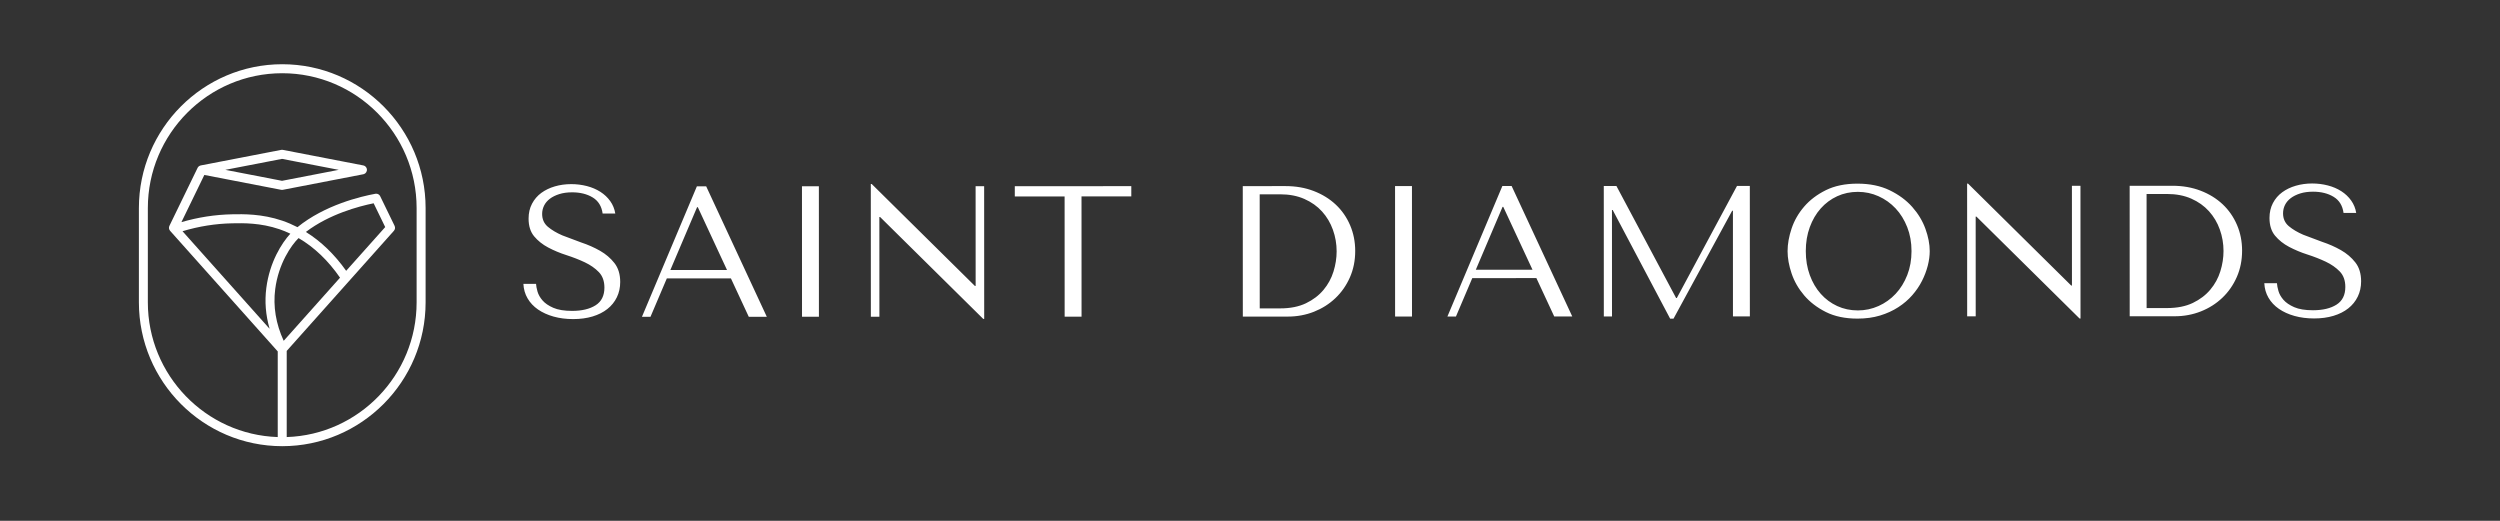
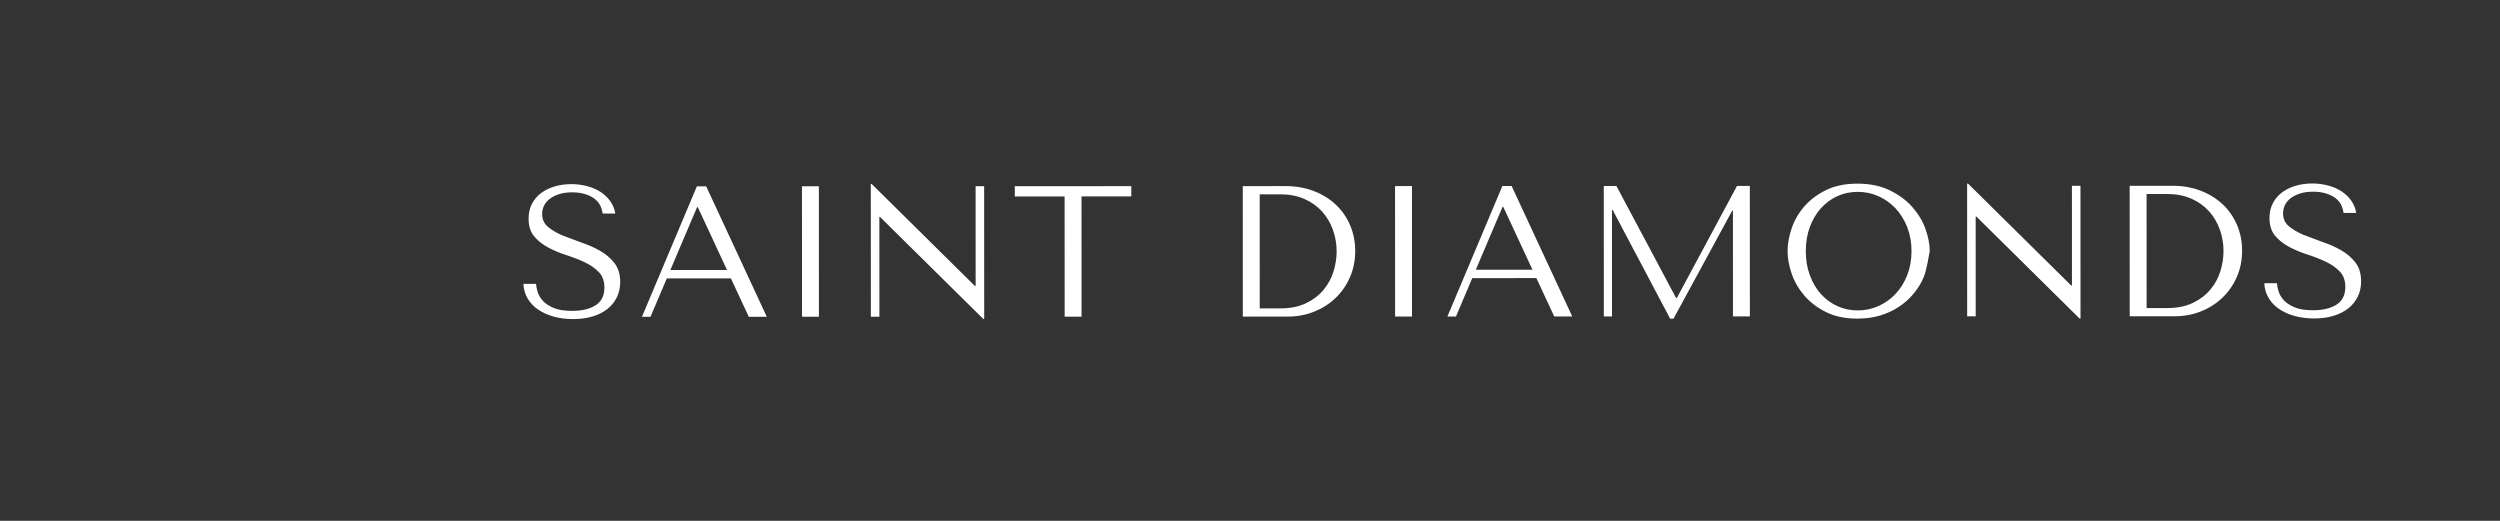
<svg xmlns="http://www.w3.org/2000/svg" width="240" height="50" viewBox="0 0 240 50" fill="#fff">
  <rect x="0" y="0" width="240" height="50" fill="#333333" stroke="none" />
-   <path d="M51.46 27.251C51.471 27.454 51.519 27.702 51.602 27.994C51.686 28.286 51.846 28.569 52.084 28.843C52.322 29.117 52.668 29.354 53.119 29.55C53.571 29.747 54.172 29.845 54.921 29.845C55.86 29.845 56.612 29.666 57.178 29.307C57.741 28.949 58.024 28.383 58.024 27.607C58.023 26.986 57.845 26.491 57.488 26.121C57.131 25.751 56.682 25.439 56.142 25.182C55.599 24.926 55.014 24.697 54.383 24.494C53.753 24.292 53.168 24.047 52.627 23.761C52.085 23.474 51.637 23.117 51.279 22.688C50.922 22.259 50.744 21.692 50.744 20.988C50.744 20.451 50.853 19.974 51.074 19.557C51.294 19.139 51.592 18.792 51.966 18.518C52.341 18.244 52.776 18.035 53.27 17.891C53.764 17.748 54.285 17.676 54.833 17.676C55.343 17.674 55.85 17.737 56.343 17.863C56.825 17.988 57.257 18.174 57.638 18.417C58.02 18.661 58.335 18.96 58.586 19.312C58.836 19.664 58.997 20.06 59.068 20.502L57.853 20.502C57.757 19.798 57.438 19.283 56.896 18.954C56.354 18.626 55.696 18.463 54.922 18.463C54.457 18.463 54.047 18.52 53.689 18.634C53.331 18.747 53.031 18.897 52.787 19.081C52.544 19.266 52.358 19.484 52.233 19.735C52.108 19.985 52.044 20.261 52.046 20.54C52.046 21.053 52.231 21.465 52.6 21.775C52.969 22.085 53.432 22.359 53.986 22.598L55.793 23.276C56.442 23.491 57.044 23.757 57.599 24.072C58.154 24.387 58.615 24.782 58.985 25.253C59.354 25.724 59.539 26.33 59.54 27.069C59.54 27.606 59.433 28.095 59.219 28.537C59.005 28.978 58.693 29.363 58.307 29.665C57.914 29.975 57.441 30.214 56.887 30.381C56.334 30.548 55.711 30.632 55.02 30.632C54.34 30.633 53.715 30.552 53.143 30.391C52.571 30.23 52.074 30.004 51.65 29.712C51.226 29.419 50.894 29.065 50.649 28.647C50.405 28.23 50.27 27.765 50.246 27.251L51.46 27.251ZM66.991 19.89H66.919L64.353 25.922L69.794 25.921L66.991 19.89ZM64.015 26.727L62.446 30.414L61.626 30.415L66.901 17.886L67.793 17.886L73.613 30.41L71.882 30.411L70.168 26.725L64.015 26.727ZM78.612 17.882L78.616 30.409L76.993 30.409L76.989 17.883L78.612 17.882ZM94.478 17.876L94.483 30.618H94.394L84.49 20.833H84.419L84.422 30.407L83.602 30.407L83.597 17.665L83.686 17.665L93.59 27.451H93.662L93.658 17.877L94.478 17.876ZM102.206 30.4L102.202 18.858L97.421 18.859L97.421 17.875L108.605 17.871L108.605 18.855L103.825 18.857L103.829 30.399L102.206 30.4ZM120.934 29.606L122.892 29.605C123.864 29.605 124.691 29.44 125.374 29.112C126.056 28.783 126.616 28.357 127.055 27.832C127.489 27.314 127.816 26.715 128.015 26.069C128.217 25.419 128.317 24.771 128.317 24.127C128.318 23.422 128.198 22.723 127.96 22.06C127.723 21.398 127.376 20.814 126.919 20.306C126.462 19.799 125.895 19.398 125.219 19.099C124.543 18.801 123.765 18.653 122.888 18.653L120.93 18.654L120.934 29.606ZM119.311 30.393L119.306 17.867L123.409 17.865C124.396 17.865 125.3 18.023 126.121 18.339C126.941 18.655 127.646 19.09 128.235 19.644C128.825 20.198 129.282 20.858 129.609 21.621C129.936 22.384 130.1 23.208 130.1 24.09C130.101 25.01 129.932 25.853 129.593 26.623C129.255 27.393 128.791 28.058 128.202 28.619C127.613 29.18 126.927 29.615 126.143 29.926C125.358 30.236 124.52 30.392 123.628 30.392L119.311 30.393ZM135.548 17.861L135.552 30.388L133.929 30.389L133.925 17.862L135.548 17.861ZM144.315 19.862H144.244L141.678 25.894L147.119 25.892L144.315 19.862ZM141.339 26.699L139.771 30.386L138.951 30.387L144.226 17.858L145.117 17.858L150.938 30.382L149.207 30.383L147.493 26.697L141.339 26.699ZM160.905 28.607H160.977L166.752 17.85L167.983 17.849L167.987 30.376L166.364 30.377L166.361 20.23L166.289 20.23L160.656 30.594H160.335L154.82 20.163H154.748L154.752 30.381H153.967L153.963 17.854L155.176 17.854L160.905 28.607ZM173.74 26.41C173.996 27.108 174.347 27.707 174.793 28.208C175.239 28.709 175.766 29.1 176.372 29.38C176.978 29.66 177.639 29.8 178.352 29.8C179.037 29.803 179.715 29.659 180.341 29.378C180.965 29.098 181.512 28.707 181.982 28.206C182.451 27.705 182.822 27.105 183.096 26.407C183.369 25.708 183.505 24.942 183.505 24.107C183.505 23.271 183.368 22.505 183.094 21.808C182.82 21.111 182.449 20.51 181.979 20.009C181.515 19.513 180.957 19.114 180.337 18.838C179.713 18.557 179.05 18.418 178.348 18.418C177.634 18.418 176.975 18.559 176.368 18.839C175.761 19.119 175.236 19.511 174.79 20.012C174.344 20.513 173.993 21.113 173.738 21.811C173.483 22.509 173.355 23.276 173.356 24.11C173.356 24.945 173.484 25.712 173.74 26.41ZM171.99 21.946C172.245 21.182 172.646 20.481 173.193 19.843C173.74 19.204 174.436 18.676 175.279 18.258C176.123 17.84 177.135 17.631 178.312 17.63C179.501 17.63 180.533 17.842 181.407 18.265C182.281 18.688 183.004 19.222 183.575 19.866C184.146 20.51 184.568 21.21 184.842 21.968C185.116 22.726 185.253 23.438 185.253 24.106C185.253 24.548 185.191 25.013 185.067 25.502C184.936 26.007 184.751 26.496 184.514 26.961C184.27 27.444 183.959 27.903 183.578 28.34C183.197 28.776 182.749 29.16 182.231 29.494C181.714 29.828 181.132 30.094 180.484 30.291C179.836 30.488 179.113 30.587 178.317 30.587C177.14 30.588 176.129 30.376 175.284 29.953C174.439 29.529 173.744 28.996 173.196 28.352C172.649 27.709 172.247 27.007 171.992 26.249C171.736 25.491 171.608 24.779 171.608 24.111C171.607 23.431 171.735 22.709 171.99 21.946ZM199.724 17.837L199.729 30.579H199.64L189.736 20.794H189.665L189.668 30.368L188.848 30.368L188.843 17.626H188.932L198.836 27.412H198.907L198.904 17.838L199.724 17.837ZM206.075 29.574L208.032 29.574C209.005 29.573 209.832 29.409 210.514 29.081C211.196 28.752 211.757 28.326 212.195 27.8C212.63 27.283 212.956 26.684 213.155 26.038C213.357 25.387 213.458 24.74 213.457 24.095C213.457 23.38 213.338 22.691 213.1 22.029C212.872 21.381 212.518 20.785 212.059 20.275C211.602 19.768 211.035 19.366 210.359 19.068C209.684 18.77 208.906 18.622 208.028 18.622L206.071 18.623L206.075 29.574ZM204.451 30.362L204.447 17.836L208.55 17.834C209.536 17.834 210.441 17.992 211.261 18.308C212.082 18.624 212.786 19.058 213.376 19.613C213.965 20.167 214.422 20.827 214.75 21.59C215.077 22.353 215.24 23.177 215.241 24.059C215.241 24.979 215.072 25.822 214.734 26.592C214.396 27.362 213.932 28.027 213.343 28.588C212.754 29.149 212.068 29.584 211.283 29.895C210.499 30.205 209.66 30.361 208.769 30.361L204.451 30.362ZM218.587 27.19C218.598 27.393 218.646 27.64 218.73 27.933C218.813 28.225 218.973 28.508 219.211 28.782C219.45 29.056 219.795 29.292 220.246 29.489C220.698 29.686 221.3 29.784 222.048 29.784C222.987 29.783 223.739 29.604 224.305 29.246C224.87 28.887 225.151 28.321 225.151 27.546C225.151 26.925 224.972 26.43 224.615 26.06C224.258 25.69 223.809 25.378 223.269 25.121C222.727 24.865 222.141 24.635 221.511 24.433C220.905 24.241 220.317 23.995 219.754 23.7C219.212 23.413 218.764 23.056 218.406 22.627C218.049 22.198 217.872 21.631 217.871 20.927C217.871 20.39 217.981 19.913 218.201 19.495C218.42 19.078 218.719 18.731 219.094 18.457C219.468 18.183 219.903 17.974 220.397 17.83C220.891 17.687 221.413 17.615 221.961 17.614C222.485 17.614 222.987 17.677 223.47 17.802C223.953 17.926 224.384 18.112 224.766 18.356C225.147 18.6 225.462 18.899 225.713 19.251C225.964 19.605 226.129 20.012 226.195 20.441L224.98 20.441C224.885 19.737 224.566 19.222 224.023 18.893C223.481 18.564 222.823 18.402 222.049 18.402C221.585 18.402 221.174 18.459 220.816 18.572C220.458 18.686 220.158 18.836 219.914 19.02C219.67 19.205 219.485 19.423 219.36 19.674C219.236 19.924 219.173 20.192 219.173 20.479C219.173 20.992 219.358 21.404 219.727 21.714C220.096 22.024 220.56 22.298 221.113 22.536L222.92 23.215C223.569 23.43 224.172 23.696 224.726 24.011C225.28 24.326 225.743 24.721 226.112 25.192C226.481 25.663 226.667 26.269 226.667 27.008C226.667 27.545 226.56 28.034 226.346 28.475C226.132 28.916 225.828 29.293 225.434 29.604C225.041 29.914 224.568 30.153 224.014 30.32C223.461 30.487 222.838 30.571 222.147 30.571C221.467 30.571 220.842 30.491 220.27 30.33C219.698 30.17 219.201 29.943 218.777 29.651C218.353 29.358 218.021 29.004 217.776 28.586C217.532 28.169 217.398 27.703 217.374 27.19L218.587 27.19Z" />
-   <path d="M21.631 16.305L27.075 15.252L32.519 16.305L27.074 17.358L21.631 16.305ZM39.995 29.026C39.995 36.018 34.44 41.73 27.525 41.958V33.688L37.814 22.158C37.931 22.027 37.957 21.839 37.881 21.681L36.499 18.839C36.495 18.831 36.49 18.825 36.486 18.817C36.478 18.803 36.471 18.79 36.462 18.778C36.453 18.766 36.445 18.756 36.437 18.746C36.428 18.735 36.418 18.725 36.408 18.715C36.398 18.705 36.387 18.697 36.377 18.688C36.366 18.679 36.354 18.671 36.343 18.664C36.332 18.657 36.32 18.65 36.309 18.644C36.295 18.637 36.282 18.631 36.268 18.626C36.256 18.622 36.244 18.618 36.232 18.614C36.218 18.61 36.203 18.606 36.188 18.604C36.175 18.601 36.162 18.599 36.149 18.599C36.136 18.598 36.12 18.597 36.105 18.597C36.091 18.597 36.075 18.599 36.061 18.6C36.052 18.602 36.043 18.601 36.035 18.602C34.638 18.858 31.176 19.679 28.557 21.809C28.07 21.559 27.59 21.352 27.097 21.184C25.134 20.518 23.345 20.552 22.277 20.573C20.643 20.605 19.012 20.859 17.416 21.326L19.617 16.795L26.993 18.222C27.019 18.227 27.046 18.229 27.073 18.23H27.076C27.102 18.23 27.129 18.227 27.156 18.222L34.875 16.729C34.894 16.726 34.911 16.719 34.929 16.713C34.934 16.712 34.94 16.71 34.946 16.708C34.986 16.693 35.024 16.671 35.058 16.645C35.063 16.64 35.068 16.636 35.074 16.631C35.106 16.602 35.135 16.571 35.158 16.534C35.161 16.529 35.163 16.523 35.167 16.518C35.191 16.478 35.207 16.434 35.217 16.389C35.219 16.378 35.219 16.369 35.22 16.36C35.222 16.342 35.225 16.324 35.225 16.305C35.225 16.287 35.222 16.269 35.22 16.251C35.219 16.242 35.219 16.233 35.217 16.224C35.212 16.202 35.206 16.18 35.198 16.159C35.195 16.153 35.194 16.145 35.191 16.139C35.182 16.118 35.172 16.098 35.159 16.078C35.157 16.074 35.155 16.069 35.152 16.065C35.12 16.017 35.08 15.977 35.032 15.945C34.985 15.914 34.932 15.892 34.876 15.881L27.157 14.388C27.142 14.385 27.126 14.385 27.11 14.384C27.098 14.383 27.087 14.381 27.076 14.381C27.064 14.381 27.053 14.383 27.041 14.384C27.025 14.385 27.01 14.385 26.994 14.388L19.274 15.881C19.264 15.883 19.254 15.887 19.244 15.891C19.233 15.894 19.217 15.898 19.204 15.903C19.19 15.908 19.177 15.915 19.163 15.922C19.151 15.927 19.14 15.933 19.129 15.94C19.116 15.948 19.105 15.956 19.093 15.965C19.083 15.974 19.072 15.982 19.062 15.991C19.052 15.999 19.042 16.011 19.032 16.022C19.022 16.033 19.015 16.042 19.006 16.053C19.004 16.057 19 16.061 18.997 16.065C18.988 16.081 18.985 16.088 18.982 16.093C18.978 16.099 18.972 16.108 18.968 16.117L16.264 21.681C16.187 21.838 16.214 22.026 16.329 22.157L26.663 33.736V41.958C19.748 41.729 14.193 36.018 14.193 29.026V19.973C14.193 12.836 19.98 7.03 27.093 7.03C34.207 7.03 39.995 12.836 39.995 19.973L39.995 29.026ZM29.363 22.268C31.611 20.556 34.443 19.804 35.87 19.515L36.98 21.799L33.232 25.998C32.115 24.422 30.818 23.169 29.363 22.268ZM25.878 31.547C25.866 31.536 25.853 31.529 25.84 31.519L17.521 22.197C19.088 21.725 20.691 21.469 22.294 21.438C23.372 21.417 25.001 21.385 26.822 22.004C27.18 22.126 27.53 22.27 27.872 22.434C27.045 23.334 25.89 25.152 25.567 27.64C25.398 28.948 25.505 30.255 25.879 31.547M26.421 27.751C26.74 25.292 27.963 23.543 28.662 22.856C30.167 23.733 31.504 25.01 32.643 26.658L27.235 32.718C26.483 31.082 26.205 29.414 26.421 27.751ZM27.096 6.166C19.507 6.166 13.334 12.36 13.334 19.973V29.026C13.334 36.639 19.507 42.833 27.096 42.833C34.684 42.833 40.858 36.639 40.858 29.026V19.973C40.858 12.36 34.684 6.166 27.096 6.166Z" />
+   <path d="M51.46 27.251C51.471 27.454 51.519 27.702 51.602 27.994C51.686 28.286 51.846 28.569 52.084 28.843C52.322 29.117 52.668 29.354 53.119 29.55C53.571 29.747 54.172 29.845 54.921 29.845C55.86 29.845 56.612 29.666 57.178 29.307C57.741 28.949 58.024 28.383 58.024 27.607C58.023 26.986 57.845 26.491 57.488 26.121C57.131 25.751 56.682 25.439 56.142 25.182C55.599 24.926 55.014 24.697 54.383 24.494C53.753 24.292 53.168 24.047 52.627 23.761C52.085 23.474 51.637 23.117 51.279 22.688C50.922 22.259 50.744 21.692 50.744 20.988C50.744 20.451 50.853 19.974 51.074 19.557C51.294 19.139 51.592 18.792 51.966 18.518C52.341 18.244 52.776 18.035 53.27 17.891C53.764 17.748 54.285 17.676 54.833 17.676C55.343 17.674 55.85 17.737 56.343 17.863C56.825 17.988 57.257 18.174 57.638 18.417C58.02 18.661 58.335 18.96 58.586 19.312C58.836 19.664 58.997 20.06 59.068 20.502L57.853 20.502C57.757 19.798 57.438 19.283 56.896 18.954C56.354 18.626 55.696 18.463 54.922 18.463C54.457 18.463 54.047 18.52 53.689 18.634C53.331 18.747 53.031 18.897 52.787 19.081C52.544 19.266 52.358 19.484 52.233 19.735C52.108 19.985 52.044 20.261 52.046 20.54C52.046 21.053 52.231 21.465 52.6 21.775C52.969 22.085 53.432 22.359 53.986 22.598L55.793 23.276C56.442 23.491 57.044 23.757 57.599 24.072C58.154 24.387 58.615 24.782 58.985 25.253C59.354 25.724 59.539 26.33 59.54 27.069C59.54 27.606 59.433 28.095 59.219 28.537C59.005 28.978 58.693 29.363 58.307 29.665C57.914 29.975 57.441 30.214 56.887 30.381C56.334 30.548 55.711 30.632 55.02 30.632C54.34 30.633 53.715 30.552 53.143 30.391C52.571 30.23 52.074 30.004 51.65 29.712C51.226 29.419 50.894 29.065 50.649 28.647C50.405 28.23 50.27 27.765 50.246 27.251L51.46 27.251ZM66.991 19.89H66.919L64.353 25.922L69.794 25.921L66.991 19.89ZM64.015 26.727L62.446 30.414L61.626 30.415L66.901 17.886L67.793 17.886L73.613 30.41L71.882 30.411L70.168 26.725L64.015 26.727ZM78.612 17.882L78.616 30.409L76.993 30.409L76.989 17.883L78.612 17.882ZM94.478 17.876L94.483 30.618H94.394L84.49 20.833H84.419L84.422 30.407L83.602 30.407L83.597 17.665L83.686 17.665L93.59 27.451H93.662L93.658 17.877L94.478 17.876ZM102.206 30.4L102.202 18.858L97.421 18.859L97.421 17.875L108.605 17.871L108.605 18.855L103.825 18.857L103.829 30.399L102.206 30.4ZM120.934 29.606L122.892 29.605C123.864 29.605 124.691 29.44 125.374 29.112C126.056 28.783 126.616 28.357 127.055 27.832C127.489 27.314 127.816 26.715 128.015 26.069C128.217 25.419 128.317 24.771 128.317 24.127C128.318 23.422 128.198 22.723 127.96 22.06C127.723 21.398 127.376 20.814 126.919 20.306C126.462 19.799 125.895 19.398 125.219 19.099C124.543 18.801 123.765 18.653 122.888 18.653L120.93 18.654L120.934 29.606ZM119.311 30.393L119.306 17.867L123.409 17.865C124.396 17.865 125.3 18.023 126.121 18.339C126.941 18.655 127.646 19.09 128.235 19.644C128.825 20.198 129.282 20.858 129.609 21.621C129.936 22.384 130.1 23.208 130.1 24.09C130.101 25.01 129.932 25.853 129.593 26.623C129.255 27.393 128.791 28.058 128.202 28.619C127.613 29.18 126.927 29.615 126.143 29.926C125.358 30.236 124.52 30.392 123.628 30.392L119.311 30.393ZM135.548 17.861L135.552 30.388L133.929 30.389L133.925 17.862L135.548 17.861ZM144.315 19.862H144.244L141.678 25.894L147.119 25.892L144.315 19.862ZM141.339 26.699L139.771 30.386L138.951 30.387L144.226 17.858L145.117 17.858L150.938 30.382L149.207 30.383L147.493 26.697L141.339 26.699ZM160.905 28.607H160.977L166.752 17.85L167.983 17.849L167.987 30.376L166.364 30.377L166.361 20.23L166.289 20.23L160.656 30.594H160.335L154.82 20.163H154.748L154.752 30.381H153.967L153.963 17.854L155.176 17.854L160.905 28.607ZM173.74 26.41C173.996 27.108 174.347 27.707 174.793 28.208C175.239 28.709 175.766 29.1 176.372 29.38C176.978 29.66 177.639 29.8 178.352 29.8C179.037 29.803 179.715 29.659 180.341 29.378C180.965 29.098 181.512 28.707 181.982 28.206C182.451 27.705 182.822 27.105 183.096 26.407C183.369 25.708 183.505 24.942 183.505 24.107C183.505 23.271 183.368 22.505 183.094 21.808C182.82 21.111 182.449 20.51 181.979 20.009C181.515 19.513 180.957 19.114 180.337 18.838C179.713 18.557 179.05 18.418 178.348 18.418C177.634 18.418 176.975 18.559 176.368 18.839C175.761 19.119 175.236 19.511 174.79 20.012C174.344 20.513 173.993 21.113 173.738 21.811C173.483 22.509 173.355 23.276 173.356 24.11C173.356 24.945 173.484 25.712 173.74 26.41ZM171.99 21.946C172.245 21.182 172.646 20.481 173.193 19.843C173.74 19.204 174.436 18.676 175.279 18.258C176.123 17.84 177.135 17.631 178.312 17.63C179.501 17.63 180.533 17.842 181.407 18.265C182.281 18.688 183.004 19.222 183.575 19.866C184.146 20.51 184.568 21.21 184.842 21.968C185.116 22.726 185.253 23.438 185.253 24.106C184.936 26.007 184.751 26.496 184.514 26.961C184.27 27.444 183.959 27.903 183.578 28.34C183.197 28.776 182.749 29.16 182.231 29.494C181.714 29.828 181.132 30.094 180.484 30.291C179.836 30.488 179.113 30.587 178.317 30.587C177.14 30.588 176.129 30.376 175.284 29.953C174.439 29.529 173.744 28.996 173.196 28.352C172.649 27.709 172.247 27.007 171.992 26.249C171.736 25.491 171.608 24.779 171.608 24.111C171.607 23.431 171.735 22.709 171.99 21.946ZM199.724 17.837L199.729 30.579H199.64L189.736 20.794H189.665L189.668 30.368L188.848 30.368L188.843 17.626H188.932L198.836 27.412H198.907L198.904 17.838L199.724 17.837ZM206.075 29.574L208.032 29.574C209.005 29.573 209.832 29.409 210.514 29.081C211.196 28.752 211.757 28.326 212.195 27.8C212.63 27.283 212.956 26.684 213.155 26.038C213.357 25.387 213.458 24.74 213.457 24.095C213.457 23.38 213.338 22.691 213.1 22.029C212.872 21.381 212.518 20.785 212.059 20.275C211.602 19.768 211.035 19.366 210.359 19.068C209.684 18.77 208.906 18.622 208.028 18.622L206.071 18.623L206.075 29.574ZM204.451 30.362L204.447 17.836L208.55 17.834C209.536 17.834 210.441 17.992 211.261 18.308C212.082 18.624 212.786 19.058 213.376 19.613C213.965 20.167 214.422 20.827 214.75 21.59C215.077 22.353 215.24 23.177 215.241 24.059C215.241 24.979 215.072 25.822 214.734 26.592C214.396 27.362 213.932 28.027 213.343 28.588C212.754 29.149 212.068 29.584 211.283 29.895C210.499 30.205 209.66 30.361 208.769 30.361L204.451 30.362ZM218.587 27.19C218.598 27.393 218.646 27.64 218.73 27.933C218.813 28.225 218.973 28.508 219.211 28.782C219.45 29.056 219.795 29.292 220.246 29.489C220.698 29.686 221.3 29.784 222.048 29.784C222.987 29.783 223.739 29.604 224.305 29.246C224.87 28.887 225.151 28.321 225.151 27.546C225.151 26.925 224.972 26.43 224.615 26.06C224.258 25.69 223.809 25.378 223.269 25.121C222.727 24.865 222.141 24.635 221.511 24.433C220.905 24.241 220.317 23.995 219.754 23.7C219.212 23.413 218.764 23.056 218.406 22.627C218.049 22.198 217.872 21.631 217.871 20.927C217.871 20.39 217.981 19.913 218.201 19.495C218.42 19.078 218.719 18.731 219.094 18.457C219.468 18.183 219.903 17.974 220.397 17.83C220.891 17.687 221.413 17.615 221.961 17.614C222.485 17.614 222.987 17.677 223.47 17.802C223.953 17.926 224.384 18.112 224.766 18.356C225.147 18.6 225.462 18.899 225.713 19.251C225.964 19.605 226.129 20.012 226.195 20.441L224.98 20.441C224.885 19.737 224.566 19.222 224.023 18.893C223.481 18.564 222.823 18.402 222.049 18.402C221.585 18.402 221.174 18.459 220.816 18.572C220.458 18.686 220.158 18.836 219.914 19.02C219.67 19.205 219.485 19.423 219.36 19.674C219.236 19.924 219.173 20.192 219.173 20.479C219.173 20.992 219.358 21.404 219.727 21.714C220.096 22.024 220.56 22.298 221.113 22.536L222.92 23.215C223.569 23.43 224.172 23.696 224.726 24.011C225.28 24.326 225.743 24.721 226.112 25.192C226.481 25.663 226.667 26.269 226.667 27.008C226.667 27.545 226.56 28.034 226.346 28.475C226.132 28.916 225.828 29.293 225.434 29.604C225.041 29.914 224.568 30.153 224.014 30.32C223.461 30.487 222.838 30.571 222.147 30.571C221.467 30.571 220.842 30.491 220.27 30.33C219.698 30.17 219.201 29.943 218.777 29.651C218.353 29.358 218.021 29.004 217.776 28.586C217.532 28.169 217.398 27.703 217.374 27.19L218.587 27.19Z" />
</svg>